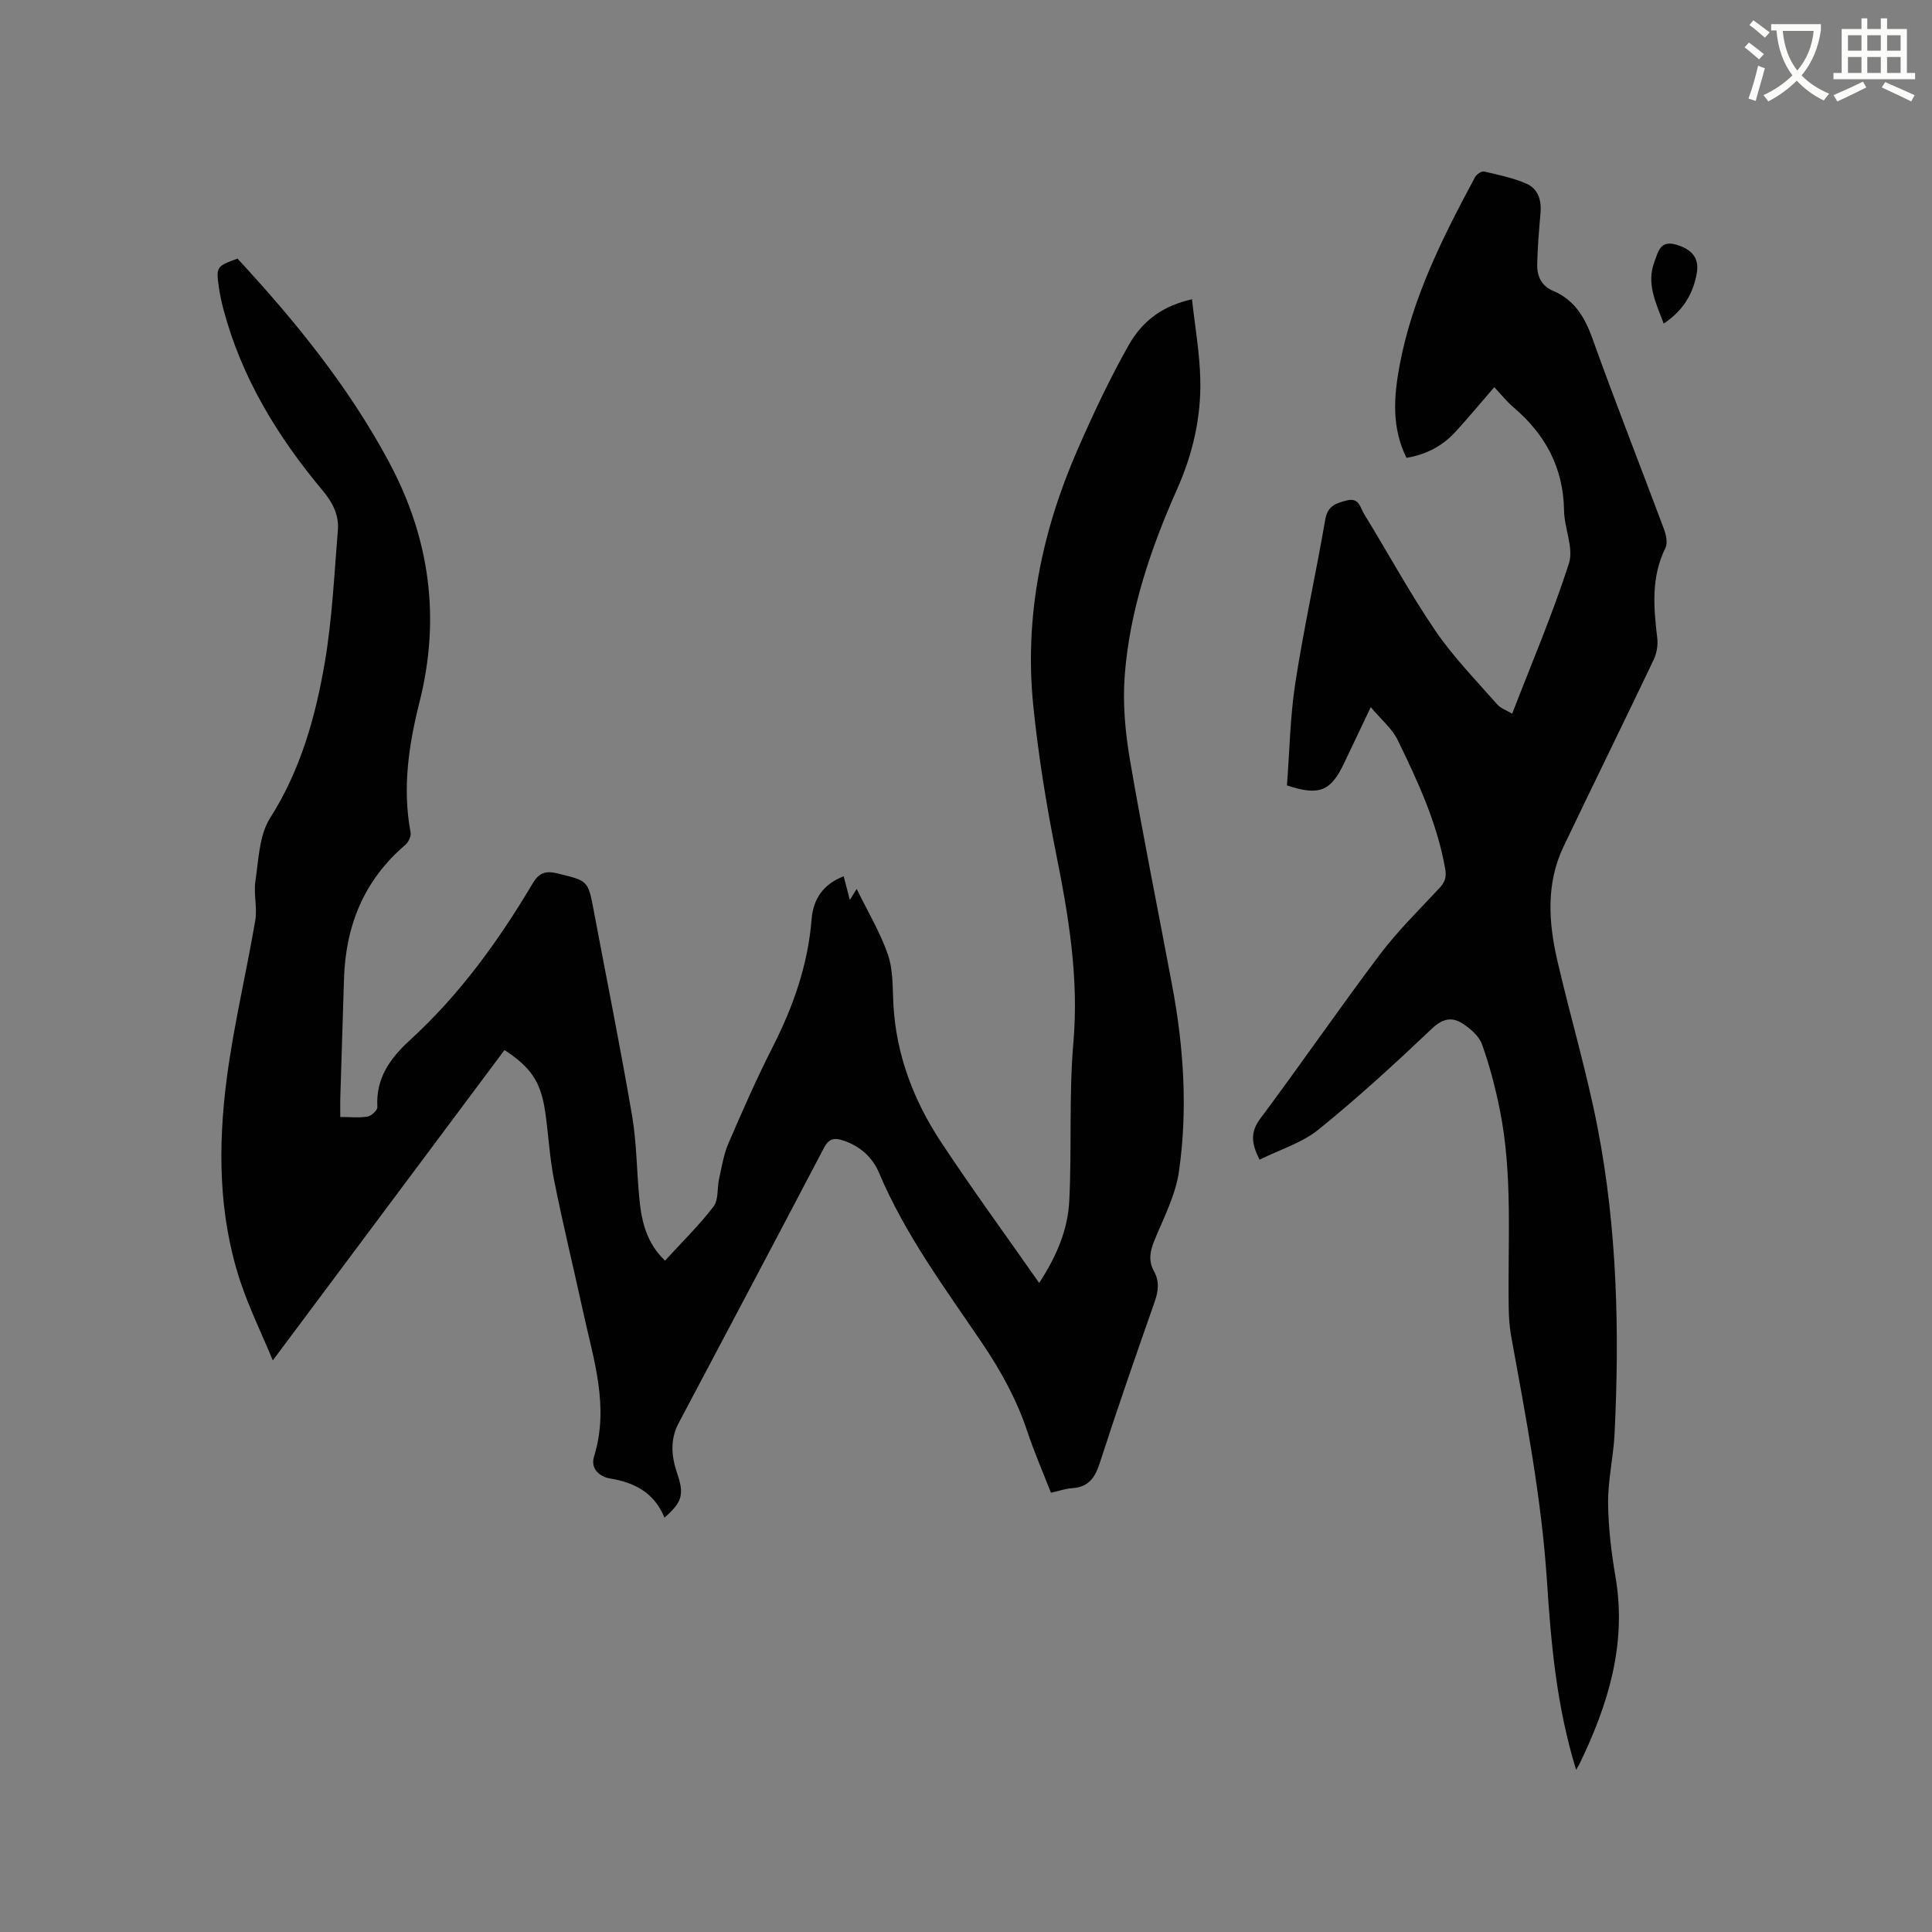
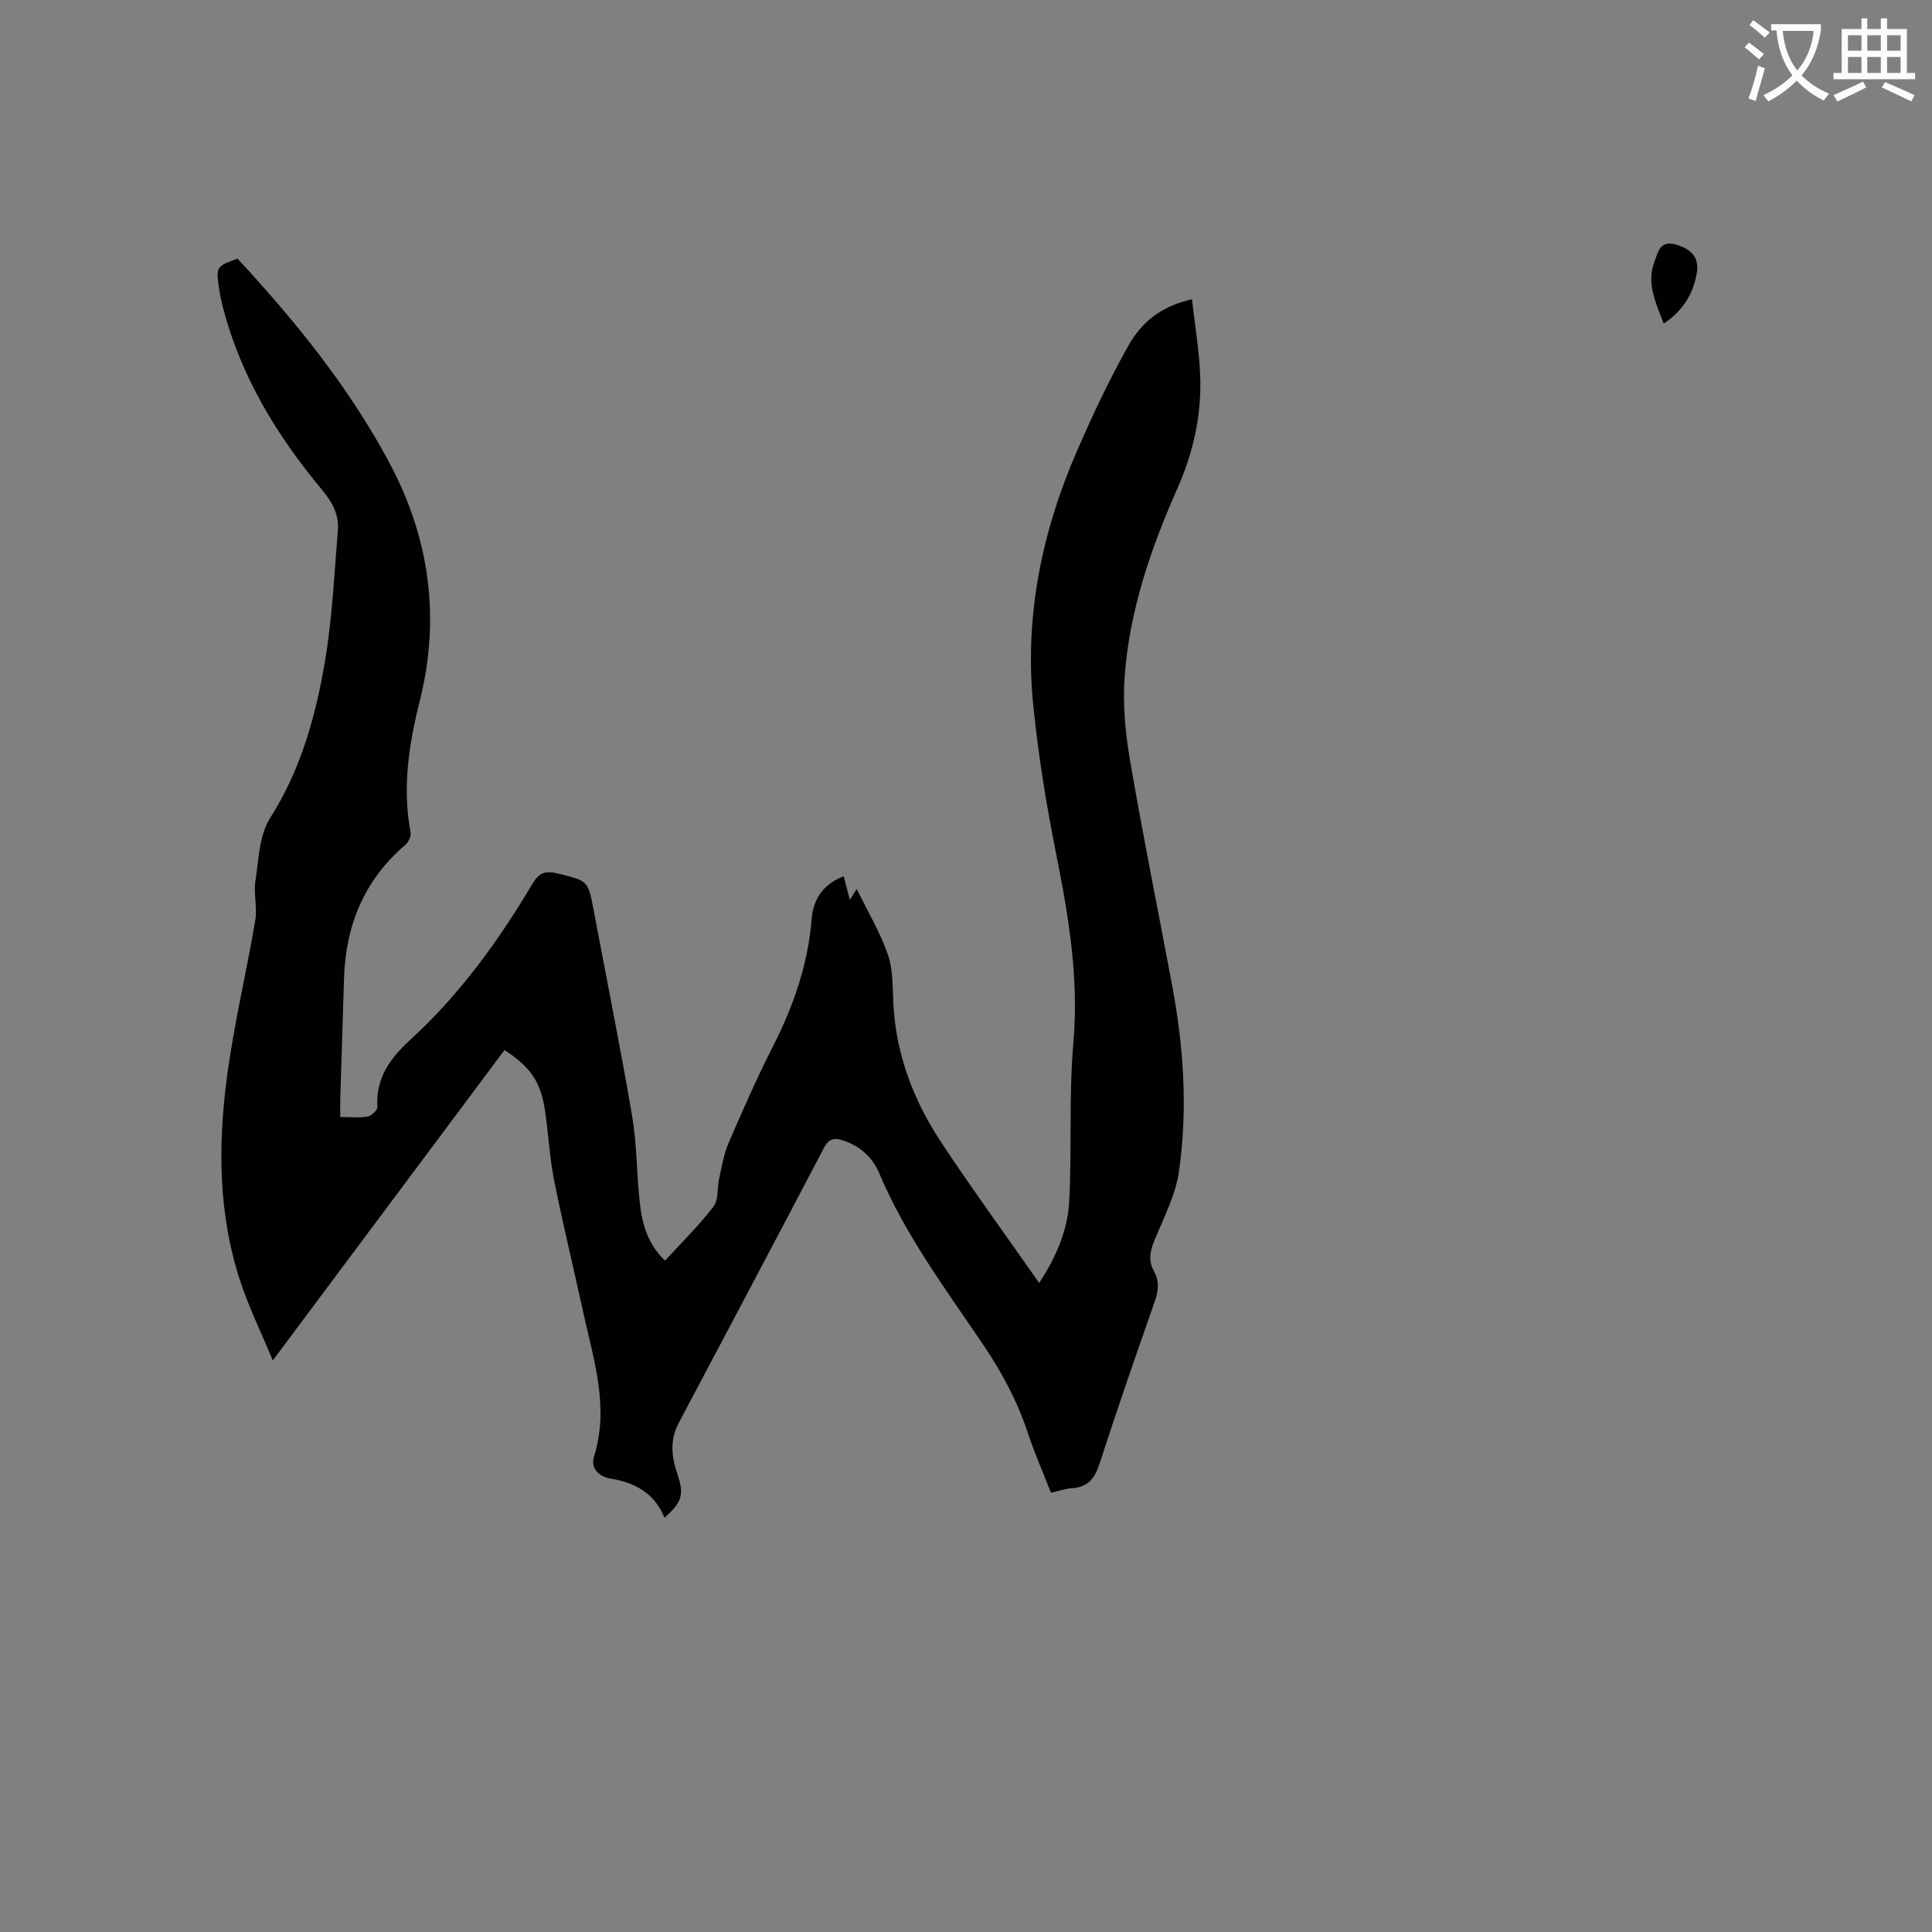
<svg xmlns="http://www.w3.org/2000/svg" enable-background="new 0 0 400 400" viewBox="0 0 400 400">
  <rect x="0" y="0" width="400" height="400" fill="#808080" stroke="none" />
  <path d="m362.1 8.8c1.1.8 2.1 1.6 3.1 2.4l-1 1.1c-1.3-1.1-2.3-2-3-2.5zm1.9 4.8c.5.2.9.4 1.4.5-.6 2.3-1.3 4.5-1.9 6.8l-1.5-.5c.8-2.1 1.4-4.3 2-6.8zm-1-9.4c1.3.9 2.4 1.8 3.4 2.5l-1 1.1c-1.4-1.2-2.4-2.1-3.2-2.6zm3.7 2.2v-1.4h10.3v1.2c-.5 3.6-1.8 6.8-4 9.4 1.5 1.6 3.4 2.8 5.7 3.8-.3.4-.7.8-1.1 1.4-2.3-1.1-4.1-2.5-5.6-4.1-1.6 1.6-3.6 3.1-5.9 4.3-.3-.5-.7-.9-1-1.3 2.4-1.1 4.4-2.5 6-4.1-1.9-2.5-3-5.6-3.3-9.3h-1.1zm8.8 0h-6.4c.3 3.3 1.3 6 3 8.2 2-2.3 3.1-5.1 3.4-8.2z" fill="#fbfcfa" />
  <path d="m385.3 3.8h1.3v2.2h2.8v-2.2h1.3v2.2h4.1v9.1h1.7v1.3h-16.9v-1.3h1.7v-9.1h4.1v-2.2zm.4 13.1.7 1.2c-1.8.9-3.8 1.9-6 2.9-.2-.4-.5-.8-.8-1.3 2.3-1 4.3-1.9 6.1-2.8zm-3.1-6.4h2.8v-3.2h-2.8zm0 4.6h2.8v-3.3h-2.8zm4-4.6h2.8v-3.2h-2.8zm0 4.6h2.8v-3.3h-2.8zm3.7 1.9c2.1.9 4.1 1.8 6.1 2.7l-.7 1.3c-2.2-1.1-4.2-2-6.1-2.9zm3.2-9.7h-2.8v3.2h2.8zm-2.8 7.8h2.8v-3.3h-2.8z" fill="#fbfcfa" />
  <g fill="#010101">
    <path d="m104.45 217.4c-15.86 21.25-31.58 42.3-47.97 64.26-2.44-5.89-4.98-11.05-6.76-16.46-4.5-13.67-4.6-27.81-2.78-41.86 1.43-10.99 4.05-21.83 5.91-32.78.45-2.64-.37-5.49.03-8.14.67-4.43.77-9.47 3.03-13.03 6.37-10.03 9.44-21.07 11.37-32.45 1.51-8.94 1.92-18.08 2.67-27.14.26-3.16-1.05-5.72-3.18-8.27-9.31-11.15-16.8-23.38-20.54-37.61-.38-1.43-.69-2.89-.9-4.35-.62-4.34-.54-4.43 3.84-6.03 11.98 12.94 23.05 26.57 31.41 42.2 8.4 15.7 10.66 32.19 6.29 49.55-2.24 8.89-3.6 17.86-1.86 27.06.15.79-.46 2.04-1.13 2.61-8.54 7.3-12.33 16.71-12.66 27.74-.25 8.26-.52 16.53-.77 24.79-.03 1.14 0 2.27 0 3.77 2.14 0 3.95.21 5.67-.09.79-.14 2.04-1.31 2.01-1.95-.35-5.96 2.6-10.09 6.77-13.9 10.26-9.37 18.32-20.52 25.38-32.41 1.31-2.21 2.66-2.69 5.14-2.08 6.32 1.55 6.33 1.42 7.51 7.72 2.66 14.16 5.52 28.28 7.94 42.48.98 5.72.94 11.61 1.53 17.41.46 4.56 1.5 8.95 5.29 12.56 3.48-3.81 7.04-7.29 10.04-11.2 1.07-1.4.72-3.85 1.16-5.79.55-2.45.94-5 1.92-7.28 2.89-6.71 5.83-13.41 9.14-19.91 4.28-8.4 7.33-17.07 8.09-26.54.32-4.02 2.3-7.2 6.64-8.85.42 1.61.8 3.08 1.27 4.89.51-.82.92-1.46 1.42-2.27 2.26 4.63 4.86 8.95 6.47 13.61 1.1 3.2.94 6.87 1.13 10.34.58 10.45 4.21 19.9 9.89 28.5 6.42 9.71 13.29 19.12 20.29 29.12 3.68-5.63 5.94-11.11 6.23-17 .55-10.89-.09-21.86.85-32.71 1.16-13.32-.96-26.12-3.55-39.03-2.04-10.16-3.7-20.45-4.75-30.76-1.88-18.44 1.77-36.1 9.15-52.99 3.21-7.35 6.64-14.65 10.58-21.63 3.1-5.5 7.5-8.26 13.13-9.54.61 5.59 1.59 11.09 1.72 16.61.18 7.81-1.55 15.36-4.73 22.53-5.53 12.46-9.93 25.3-10.93 38.95-.42 5.74.13 11.67 1.11 17.37 2.68 15.65 5.84 31.21 8.76 46.82 2.37 12.69 3.2 25.52 1.37 38.3-.7 4.91-3.17 9.61-5.09 14.3-.91 2.21-1.27 4.21-.09 6.34 1.17 2.1.93 4.13.14 6.37-3.89 11.09-7.75 22.19-11.36 33.37-.99 3.08-2.36 4.97-5.71 5.19-1.35.09-2.67.56-4.39.95-1.64-4.21-3.45-8.35-4.87-12.62-2.19-6.59-5.45-12.55-9.34-18.3-7.7-11.39-15.96-22.46-21.36-35.27-1.41-3.35-4.04-5.65-7.58-6.79-1.73-.56-2.86-.31-3.83 1.54-9.98 19.04-20.05 38.03-30.11 57.03-1.83 3.46-1.48 6.94-.28 10.45 1.46 4.29 1.04 5.9-2.65 9.12-2.05-5.07-6.07-7.27-11.23-8.11-2.17-.35-4.14-2-3.35-4.56 3.21-10.32-.11-20.08-2.26-29.95-1.98-9.11-4.2-18.16-6.02-27.3-.95-4.76-1.16-9.67-1.89-14.48-.92-5.92-2.99-8.91-8.37-12.42z" />
-     <path d="m326.32 366.42c-4.06-13.18-5.19-26.07-6.03-38.97-1.12-17.18-4.37-34.03-7.44-50.92-.36-1.97-.46-4-.49-6-.21-13.66.88-27.39-1.87-40.92-.92-4.53-2.1-9.05-3.66-13.4-.61-1.71-2.39-3.23-4-4.28-2.22-1.46-4.16-1.06-6.39 1.06-7.59 7.2-15.32 14.3-23.45 20.87-3.44 2.78-8.01 4.15-12.21 6.24-1.63-3.24-2.02-5.6.15-8.51 8.38-11.21 16.3-22.75 24.72-33.92 3.68-4.88 8.09-9.22 12.27-13.7 1.17-1.25 1.62-2.24 1.29-4.11-1.67-9.5-5.68-18.11-9.84-26.65-1.14-2.35-3.36-4.17-5.57-6.8-2.1 4.41-3.81 7.98-5.5 11.56-2.75 5.84-5.16 6.87-11.85 4.64.54-7.02.65-14.25 1.75-21.32 1.74-11.29 4.24-22.46 6.18-33.73.49-2.86 2.24-3.38 4.48-3.95 2.56-.65 2.77 1.53 3.55 2.79 4.94 8.03 9.44 16.36 14.74 24.14 3.71 5.46 8.42 10.26 12.79 15.26.77.88 2.06 1.31 3.14 1.96 4.07-10.55 8.4-20.67 11.75-31.11 1.03-3.2-.96-7.27-1.01-10.94-.13-8.84-3.85-15.76-10.46-21.37-1.36-1.16-2.49-2.59-3.99-4.18-2.7 3.13-5.26 6.2-7.94 9.15-2.71 2.99-6.11 4.8-10.23 5.48-3.11-6.26-2.63-12.64-1.44-19.06 2.6-14.06 8.96-26.63 15.63-39.05.31-.59 1.35-1.29 1.87-1.17 2.96.68 6 1.31 8.76 2.51 2.46 1.07 3.17 3.48 2.92 6.17-.31 3.48-.59 6.96-.68 10.45-.06 2.45.78 4.51 3.3 5.58 4.38 1.87 6.54 5.4 8.13 9.84 4.74 13.26 9.92 26.35 14.84 39.55.44 1.18.77 2.85.27 3.86-2.99 6.05-2.44 12.3-1.68 18.66.18 1.46-.13 3.18-.77 4.52-6.15 12.9-12.47 25.72-18.63 38.61-3.66 7.67-3.12 15.7-1.28 23.66 2.67 11.55 6.08 22.96 8.33 34.58 4.05 20.92 4.55 42.12 3.51 63.36-.23 4.75-1.37 9.49-1.34 14.23.04 5.15.67 10.34 1.54 15.44 2.36 13.85-1.53 26.41-7.44 38.62-.11.26-.29.52-.72 1.27z" />
    <path d="m344.45 66.99c-1.67-4.39-3.62-8.36-1.91-12.81.75-1.93 1.1-4.48 4.41-3.55 3.27.92 4.89 2.74 4.36 5.86-.73 4.31-2.83 7.84-6.86 10.5z" />
  </g>
</svg>